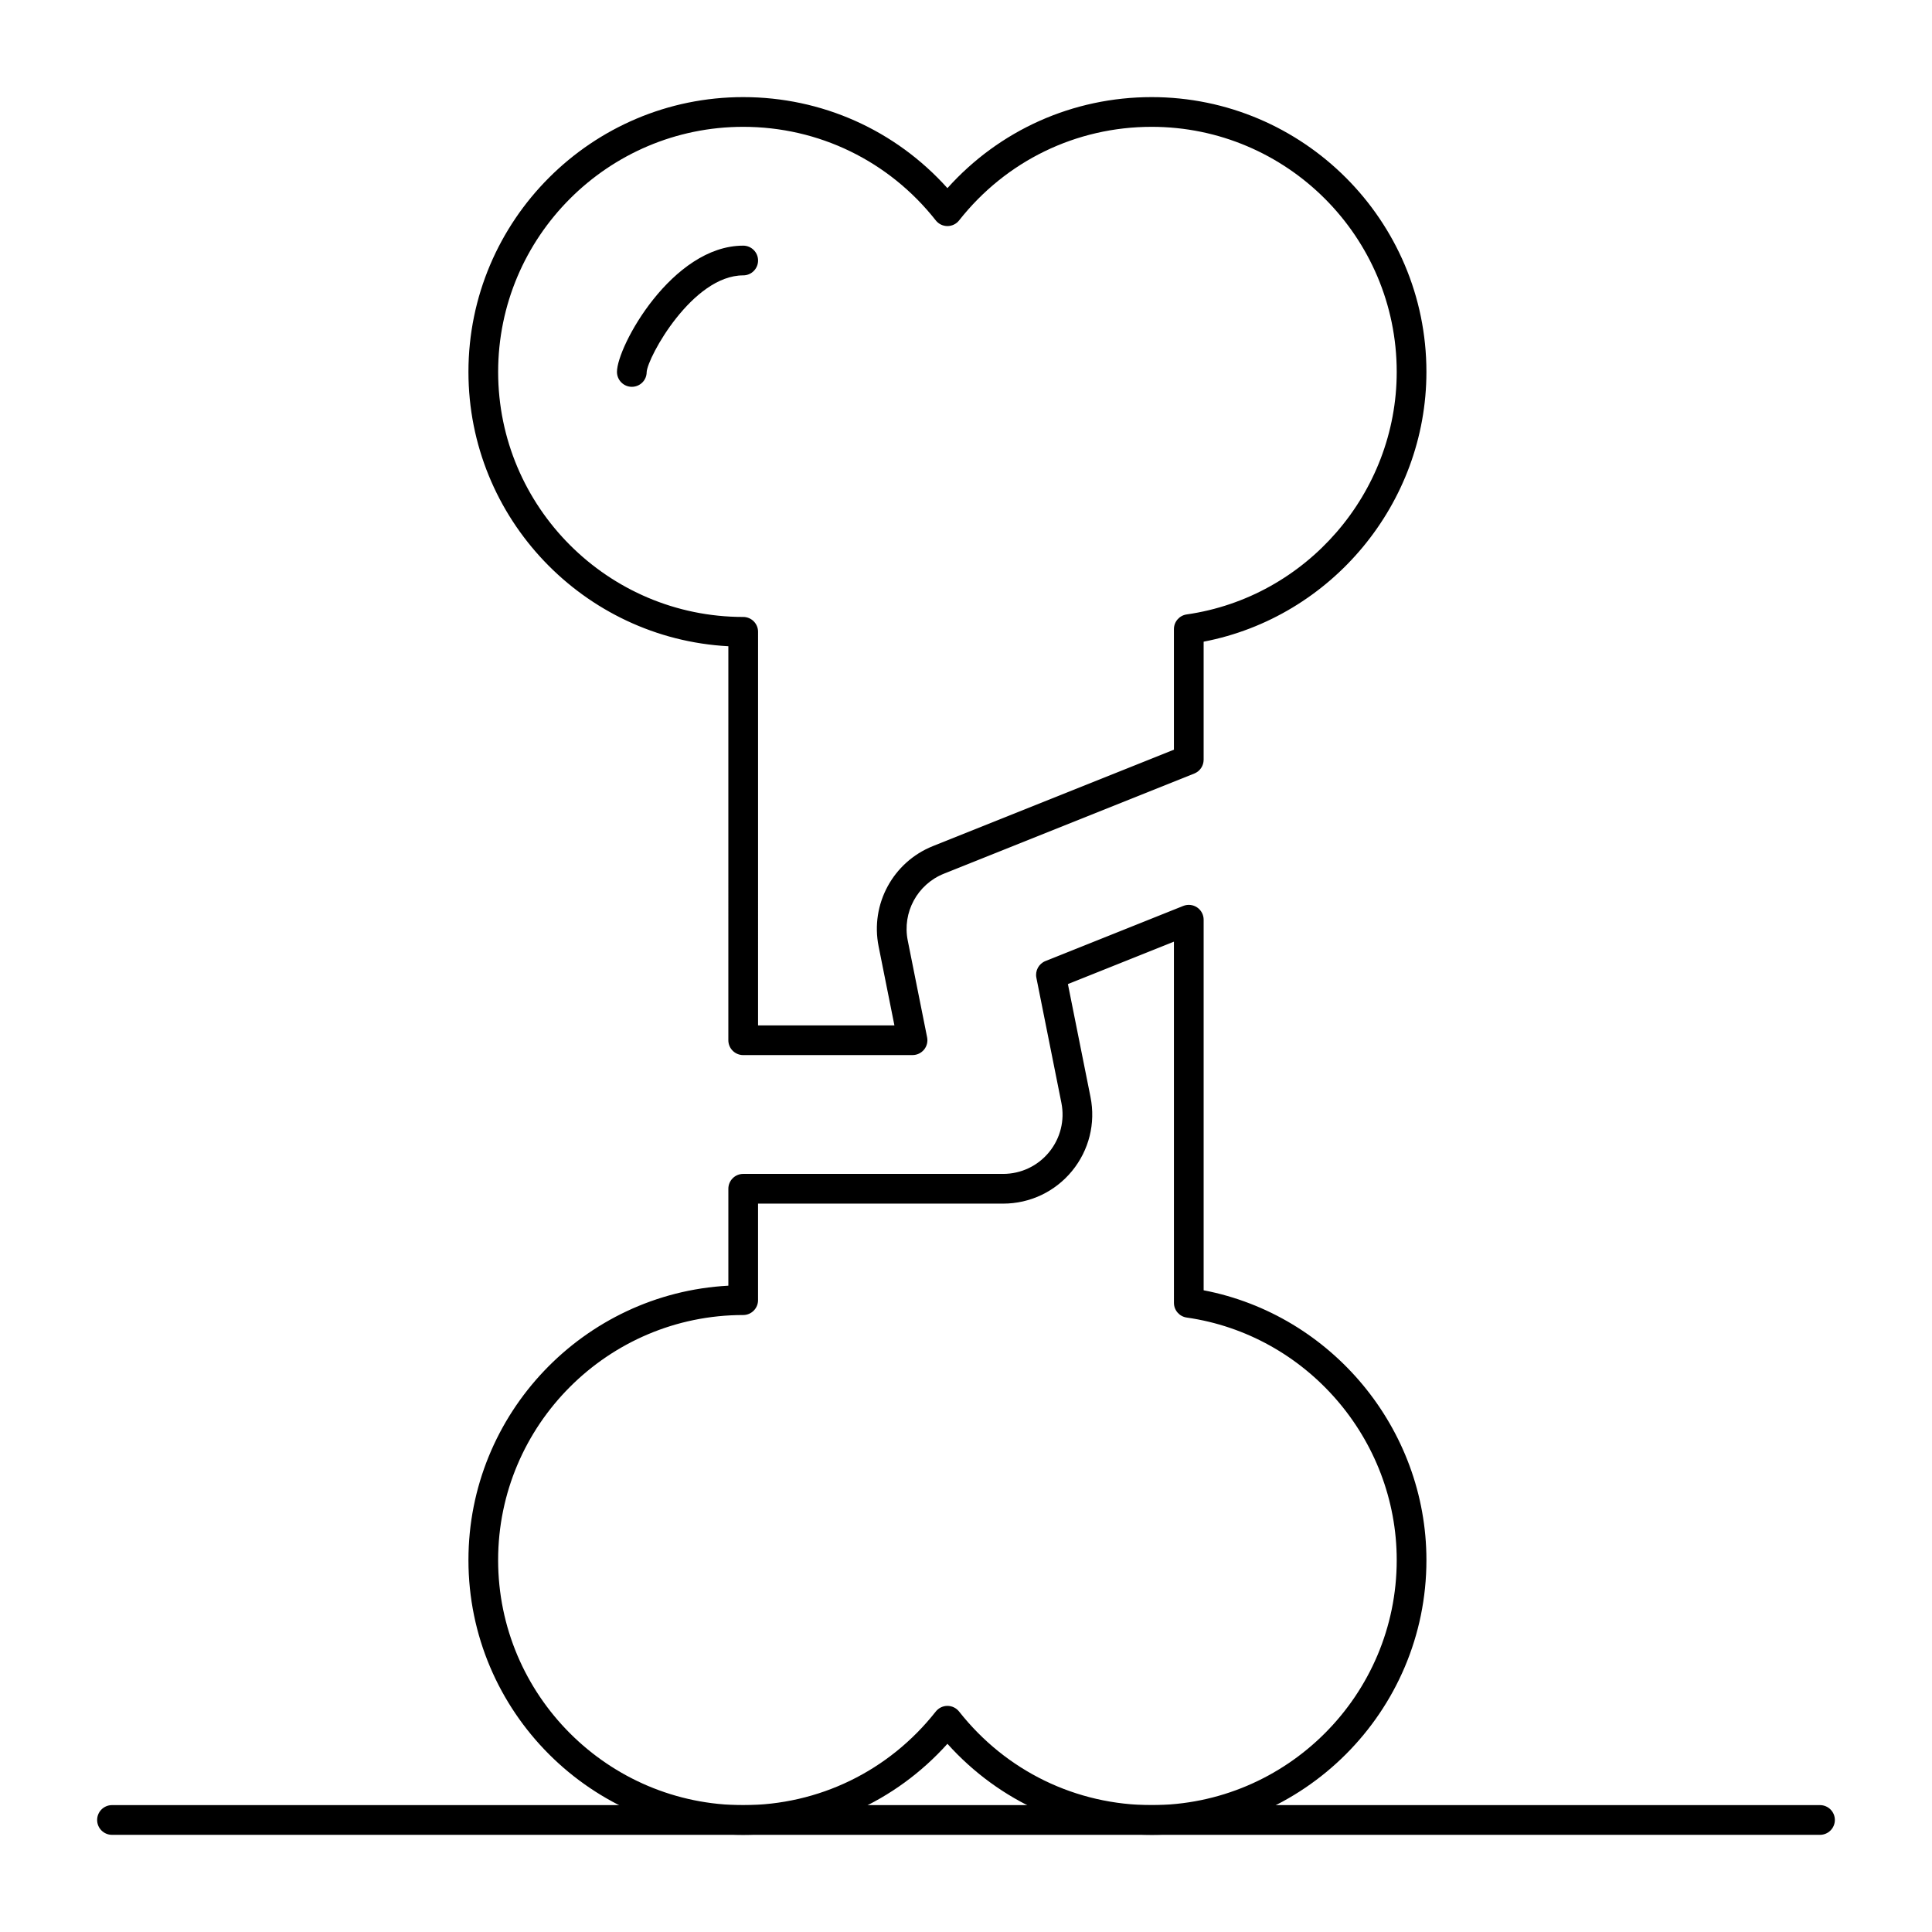
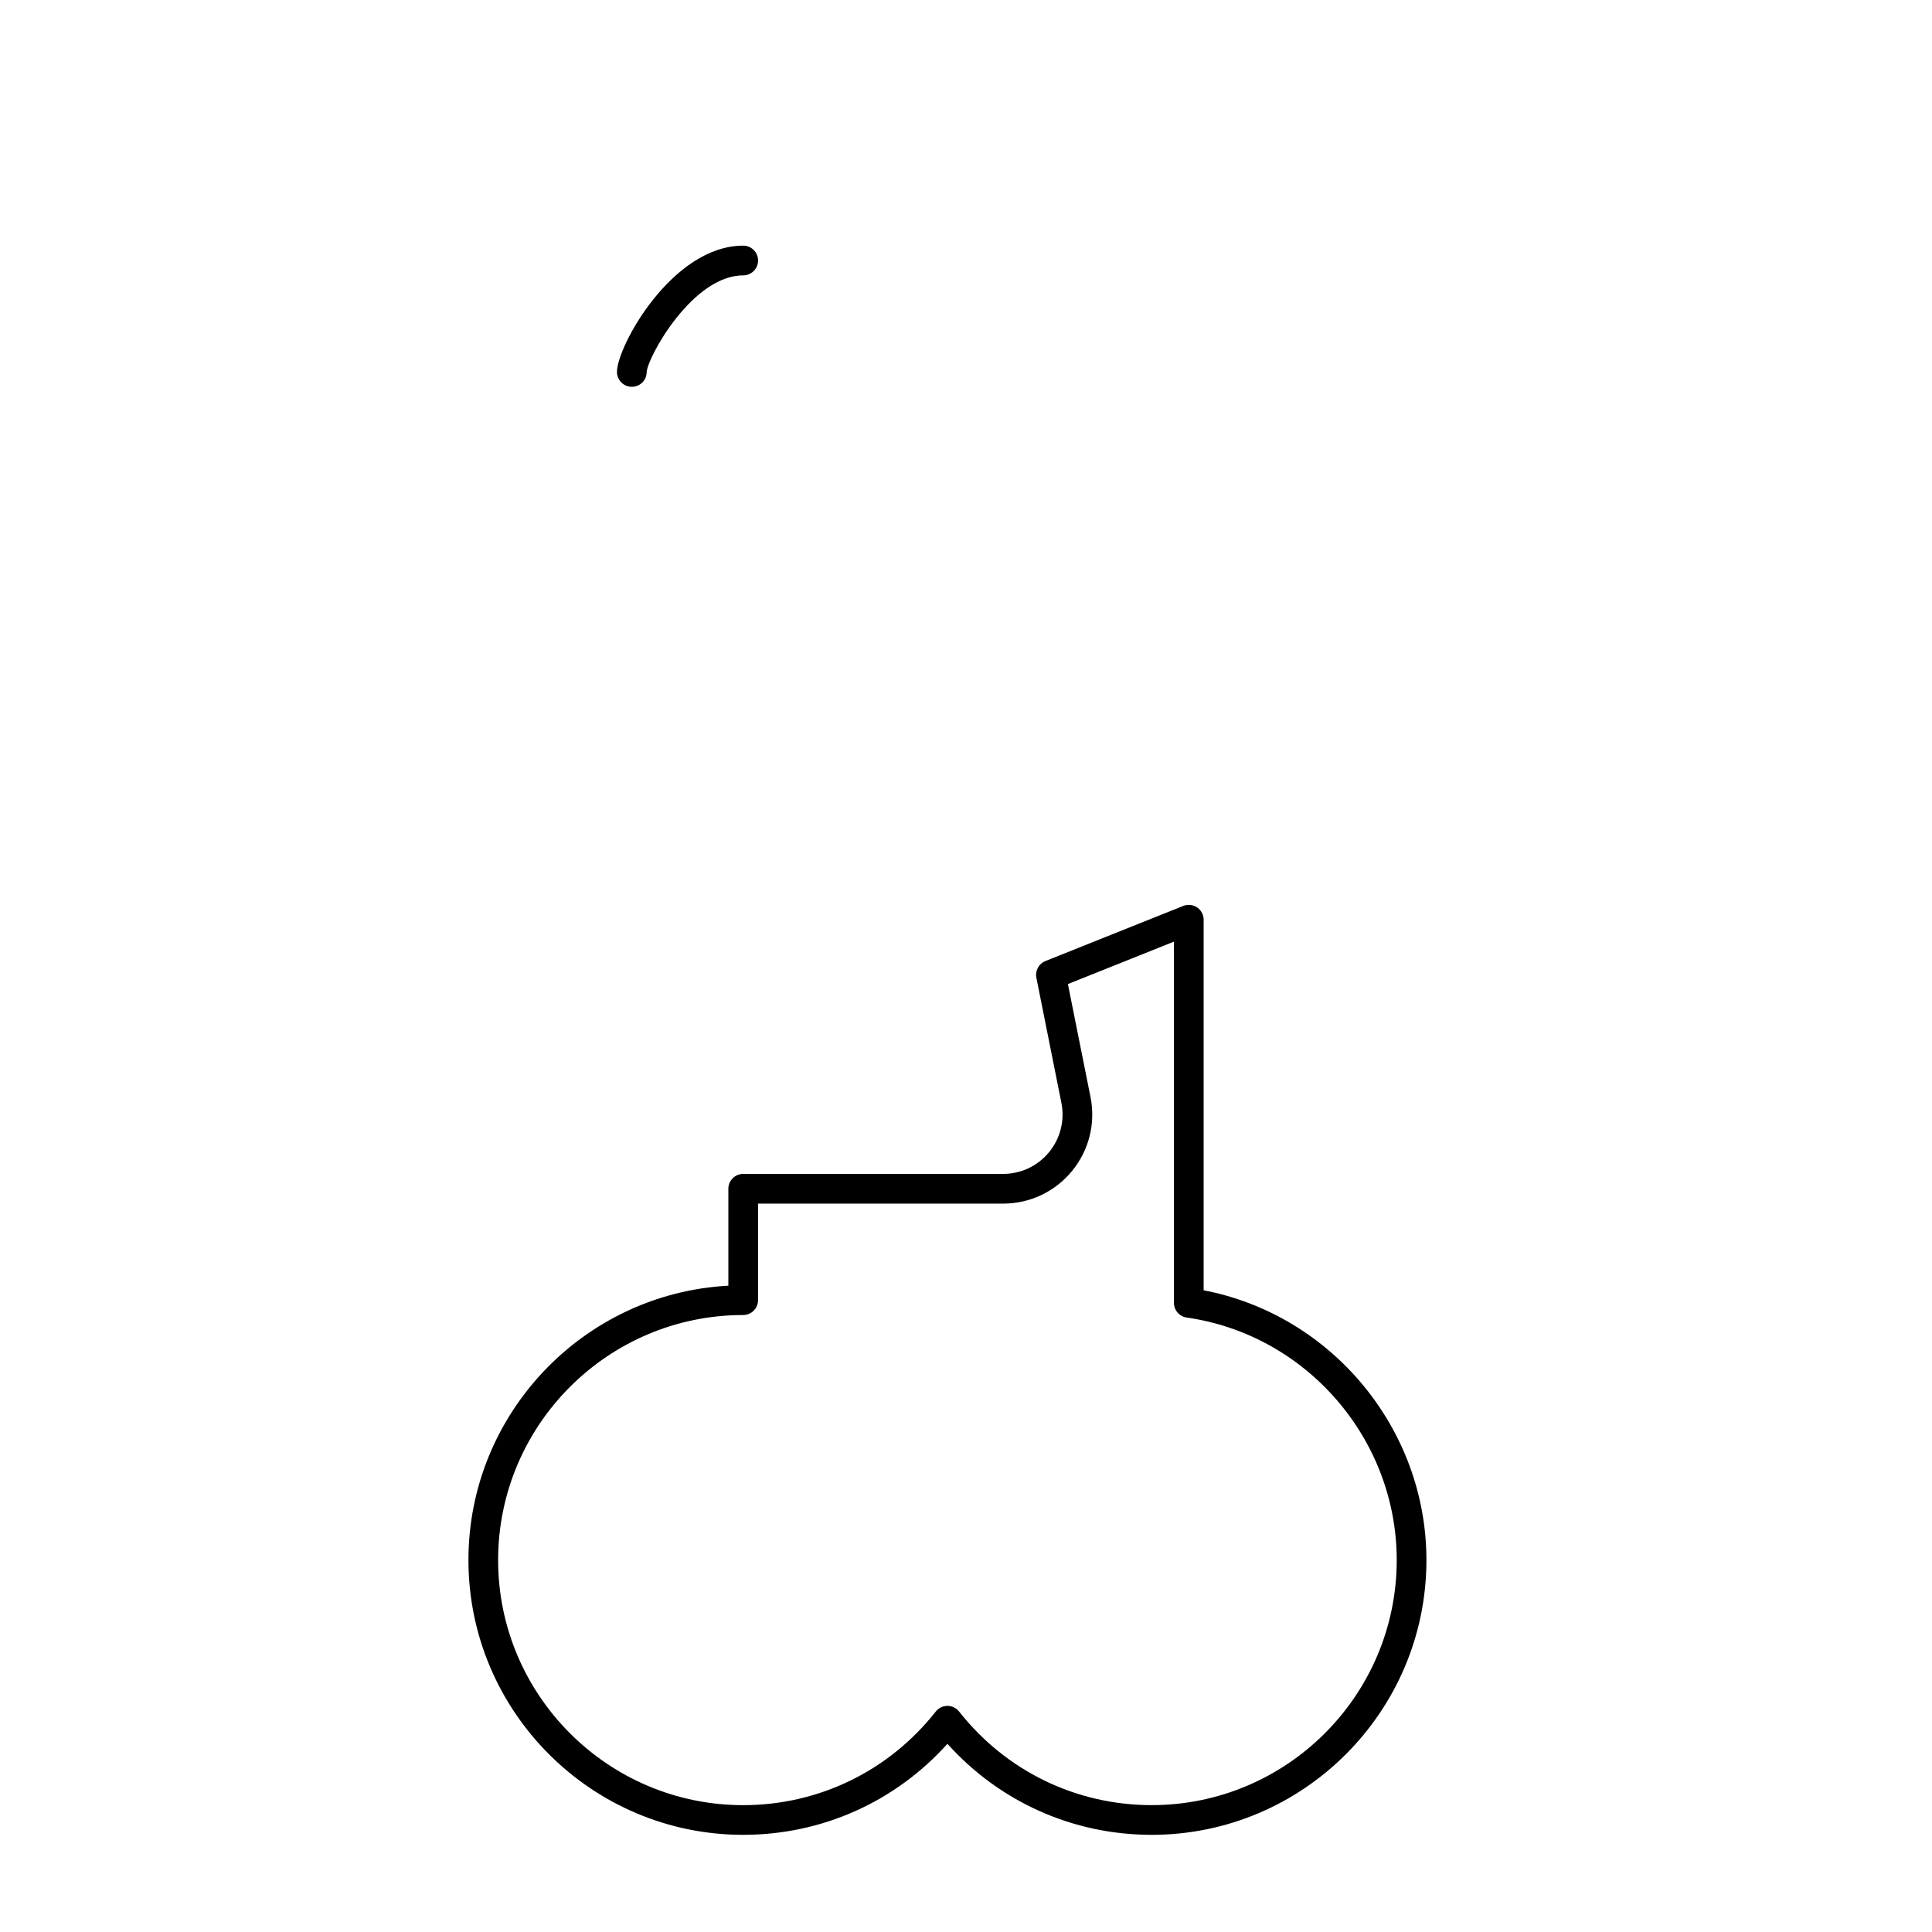
<svg xmlns="http://www.w3.org/2000/svg" fill="#000000" width="800px" height="800px" version="1.1" viewBox="144 144 512 512">
  <g>
    <path d="m311.44 246.51c-2.172 0-3.938-1.781-3.938-3.953 0-6.769 14.629-33.457 33.457-33.457 2.172 0 3.938 1.762 3.938 3.938 0 2.172-1.762 3.938-3.938 3.938-13.438 0-25.332 21.641-25.586 25.621 0.004 2.168-1.758 3.914-3.934 3.914z" />
-     <path d="m385.83 423.61h-44.875c-2.172 0-3.938-1.762-3.938-3.938l0.004-104.41c-38.328-2.051-68.879-33.883-68.879-72.711 0-40.152 32.664-72.816 72.816-72.816 20.836 0 40.301 8.734 54.121 24.125 13.816-15.391 33.285-24.125 54.121-24.125 40.152 0 72.816 32.664 72.816 72.816 0 34.844-25.152 64.992-59.039 71.5v31.289c0 1.609-0.98 3.055-2.477 3.656l-66.348 26.539c-7.047 2.816-11.078 10.266-9.59 17.707l5.133 25.66c0.23 1.156-0.066 2.356-0.816 3.266-0.754 0.91-1.871 1.438-3.051 1.438zm-40.938-7.871h36.137l-4.191-20.953c-2.234-11.16 3.816-22.332 14.387-26.559l63.875-25.547v-31.953c0-1.957 1.441-3.621 3.379-3.894 31.734-4.547 55.664-32.176 55.664-64.277 0-35.812-29.133-64.945-64.945-64.945-20.012 0-38.613 9.039-51.027 24.801-0.746 0.949-1.887 1.5-3.09 1.5-1.207 0-2.348-0.555-3.09-1.5-12.422-15.762-31.02-24.801-51.035-24.801-35.812 0-64.945 29.133-64.945 64.945s29.133 64.945 64.945 64.945c2.172 0 3.938 1.762 3.938 3.938z" />
    <path d="m449.2 630.25c-20.836 0-40.301-8.734-54.121-24.125-13.82 15.391-33.285 24.125-54.121 24.125-40.152 0-72.816-32.664-72.816-72.816 0-38.828 30.551-70.66 68.879-72.715v-25.684c0-2.172 1.762-3.938 3.938-3.938h68.879c4.734 0 9.176-2.102 12.176-5.762 3.004-3.664 4.195-8.426 3.266-13.07l-6.629-33.148c-0.375-1.859 0.637-3.723 2.398-4.426l36.531-14.613c1.211-0.484 2.586-0.336 3.668 0.395 1.082 0.73 1.73 1.953 1.73 3.262v98.203c33.891 6.508 59.039 36.656 59.039 71.5 0 40.148-32.664 72.812-72.816 72.812zm-54.121-34.172c1.207 0 2.344 0.555 3.09 1.496 12.418 15.766 31.016 24.805 51.031 24.805 35.812 0 64.945-29.133 64.945-64.945 0-32.102-23.93-59.73-55.66-64.27-1.941-0.277-3.379-1.941-3.379-3.898l-0.004-95.715-28.094 11.238 5.988 29.938c1.395 6.965-0.391 14.109-4.894 19.602-4.504 5.492-11.16 8.645-18.266 8.645h-64.945v25.586c0 2.172-1.762 3.938-3.938 3.938-35.812 0-64.945 29.133-64.945 64.945s29.133 64.945 64.945 64.945c20.012 0 38.609-9.039 51.027-24.801 0.754-0.953 1.891-1.508 3.098-1.508z" />
-     <path d="m626.32 630.25h-452.64c-2.172 0-3.938-1.762-3.938-3.938 0-2.172 1.762-3.938 3.938-3.938h452.64c2.172 0 3.938 1.762 3.938 3.938-0.004 2.176-1.766 3.938-3.938 3.938z" />
  </g>
</svg>